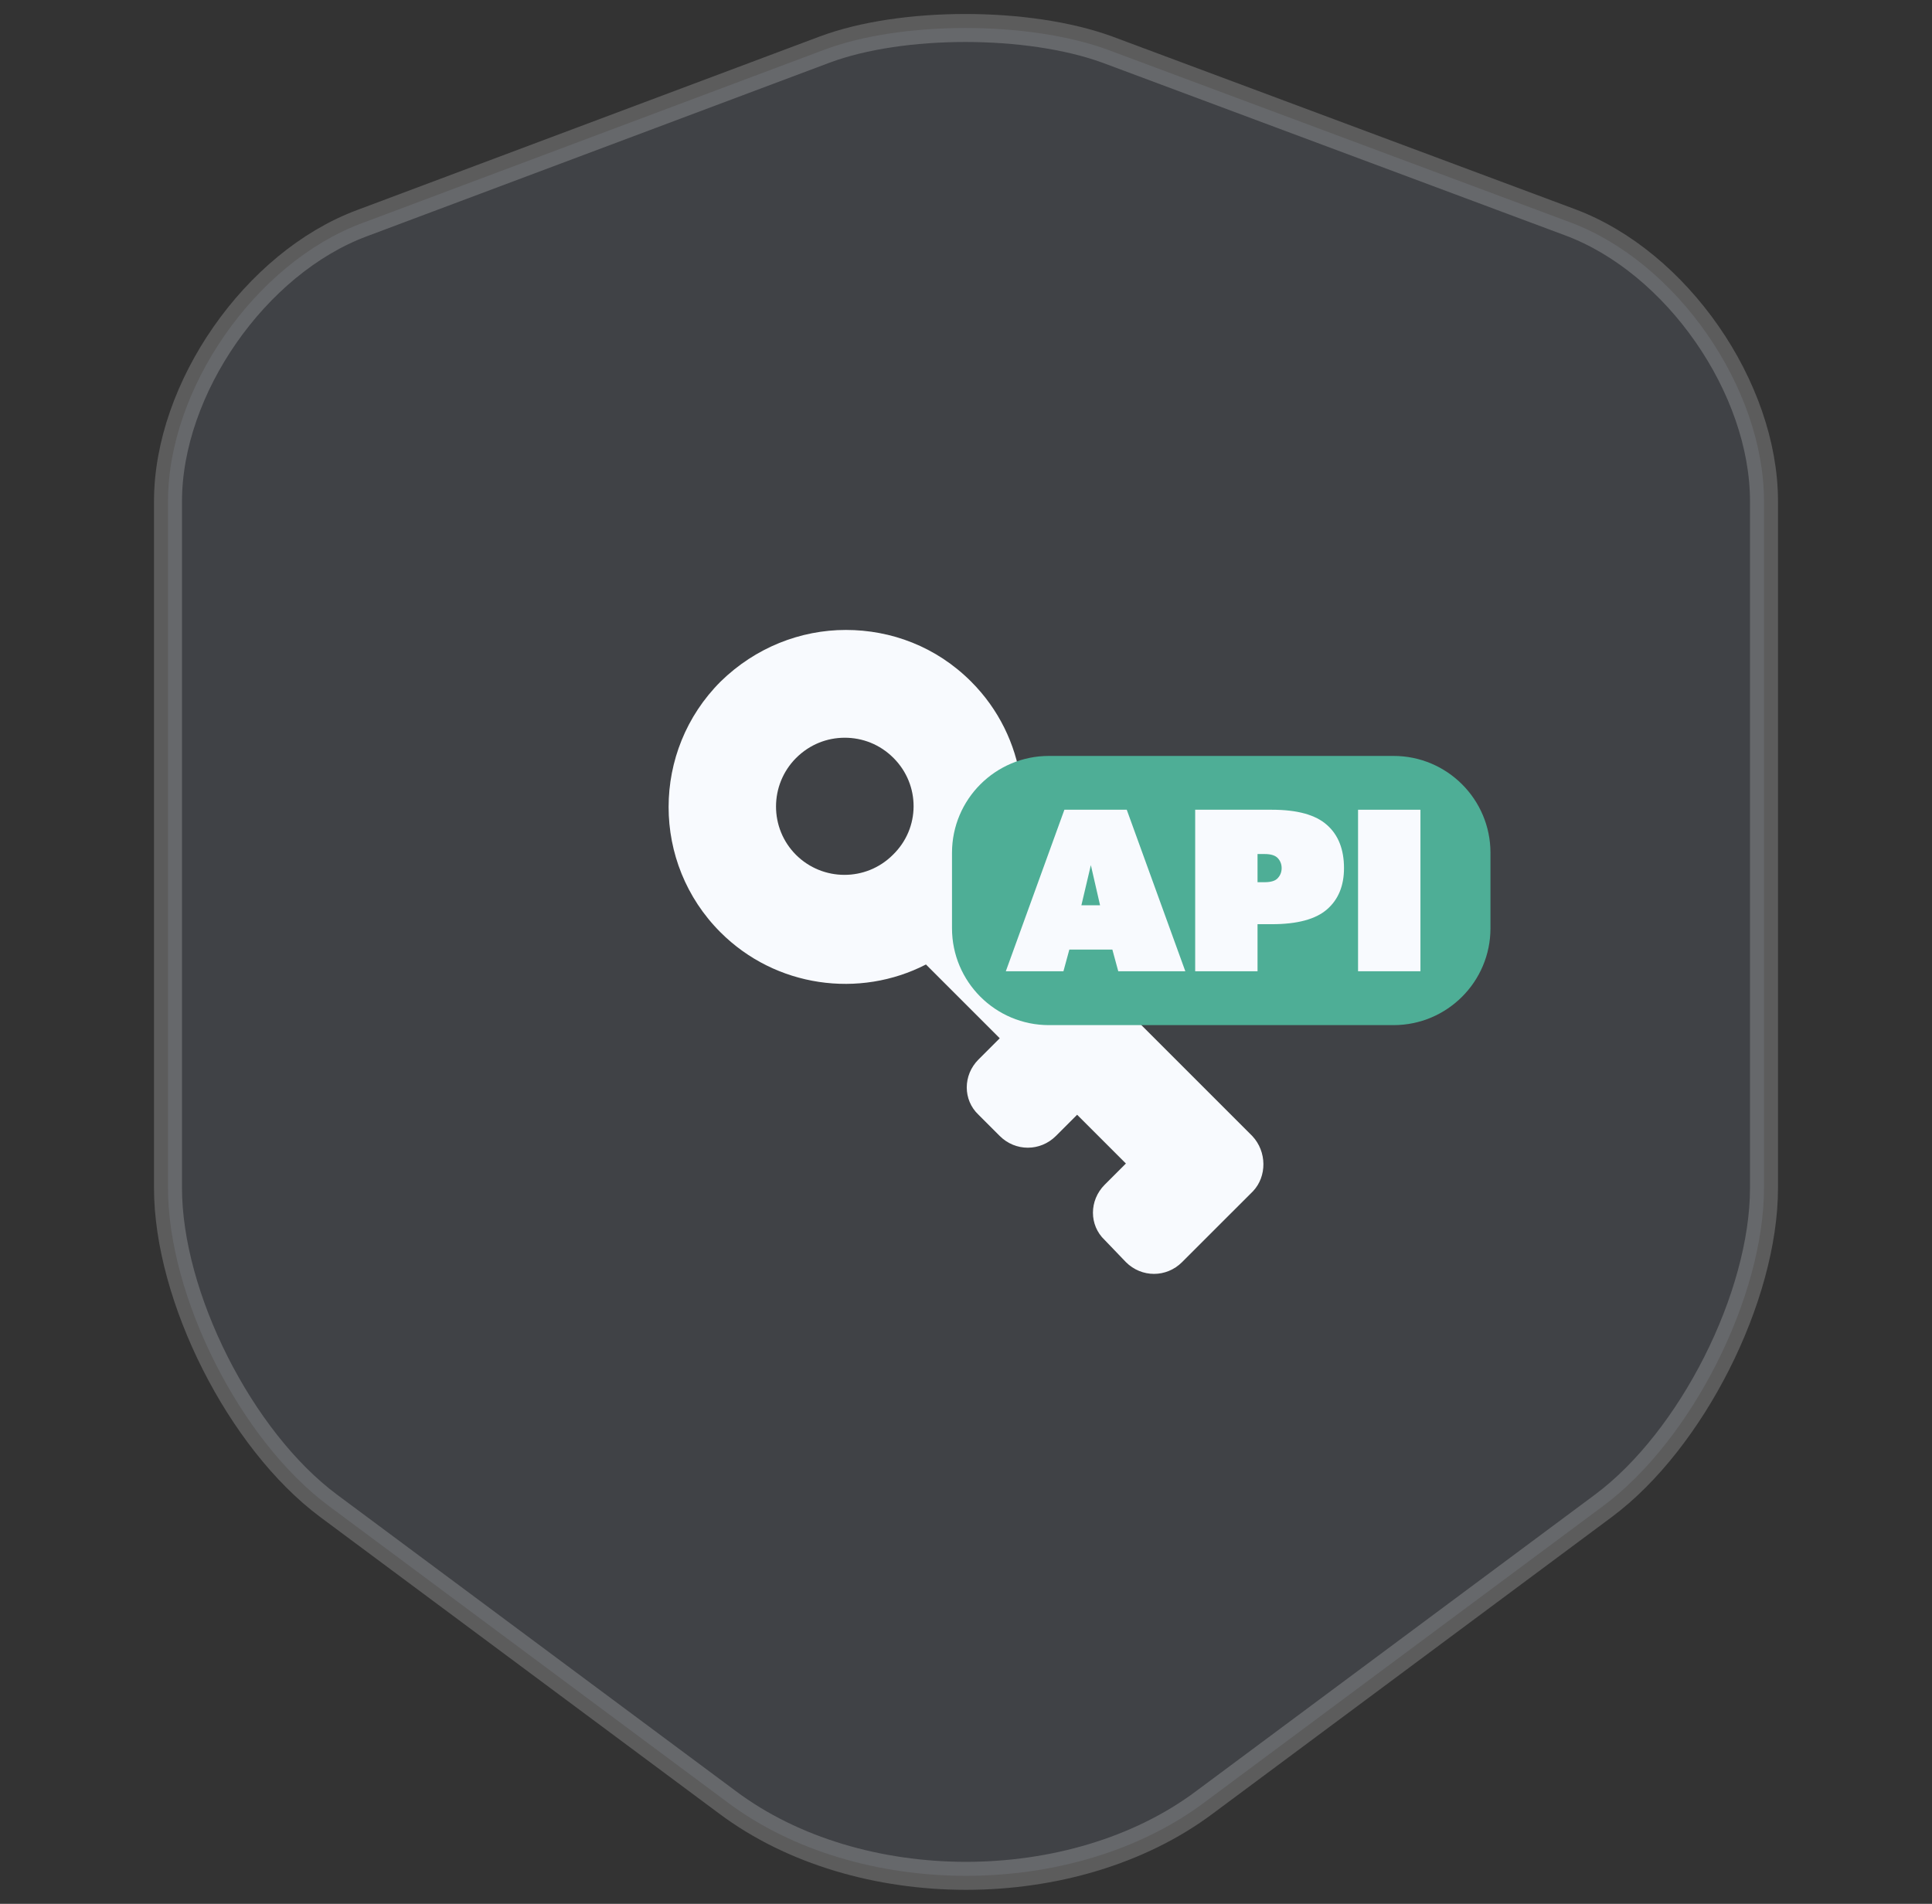
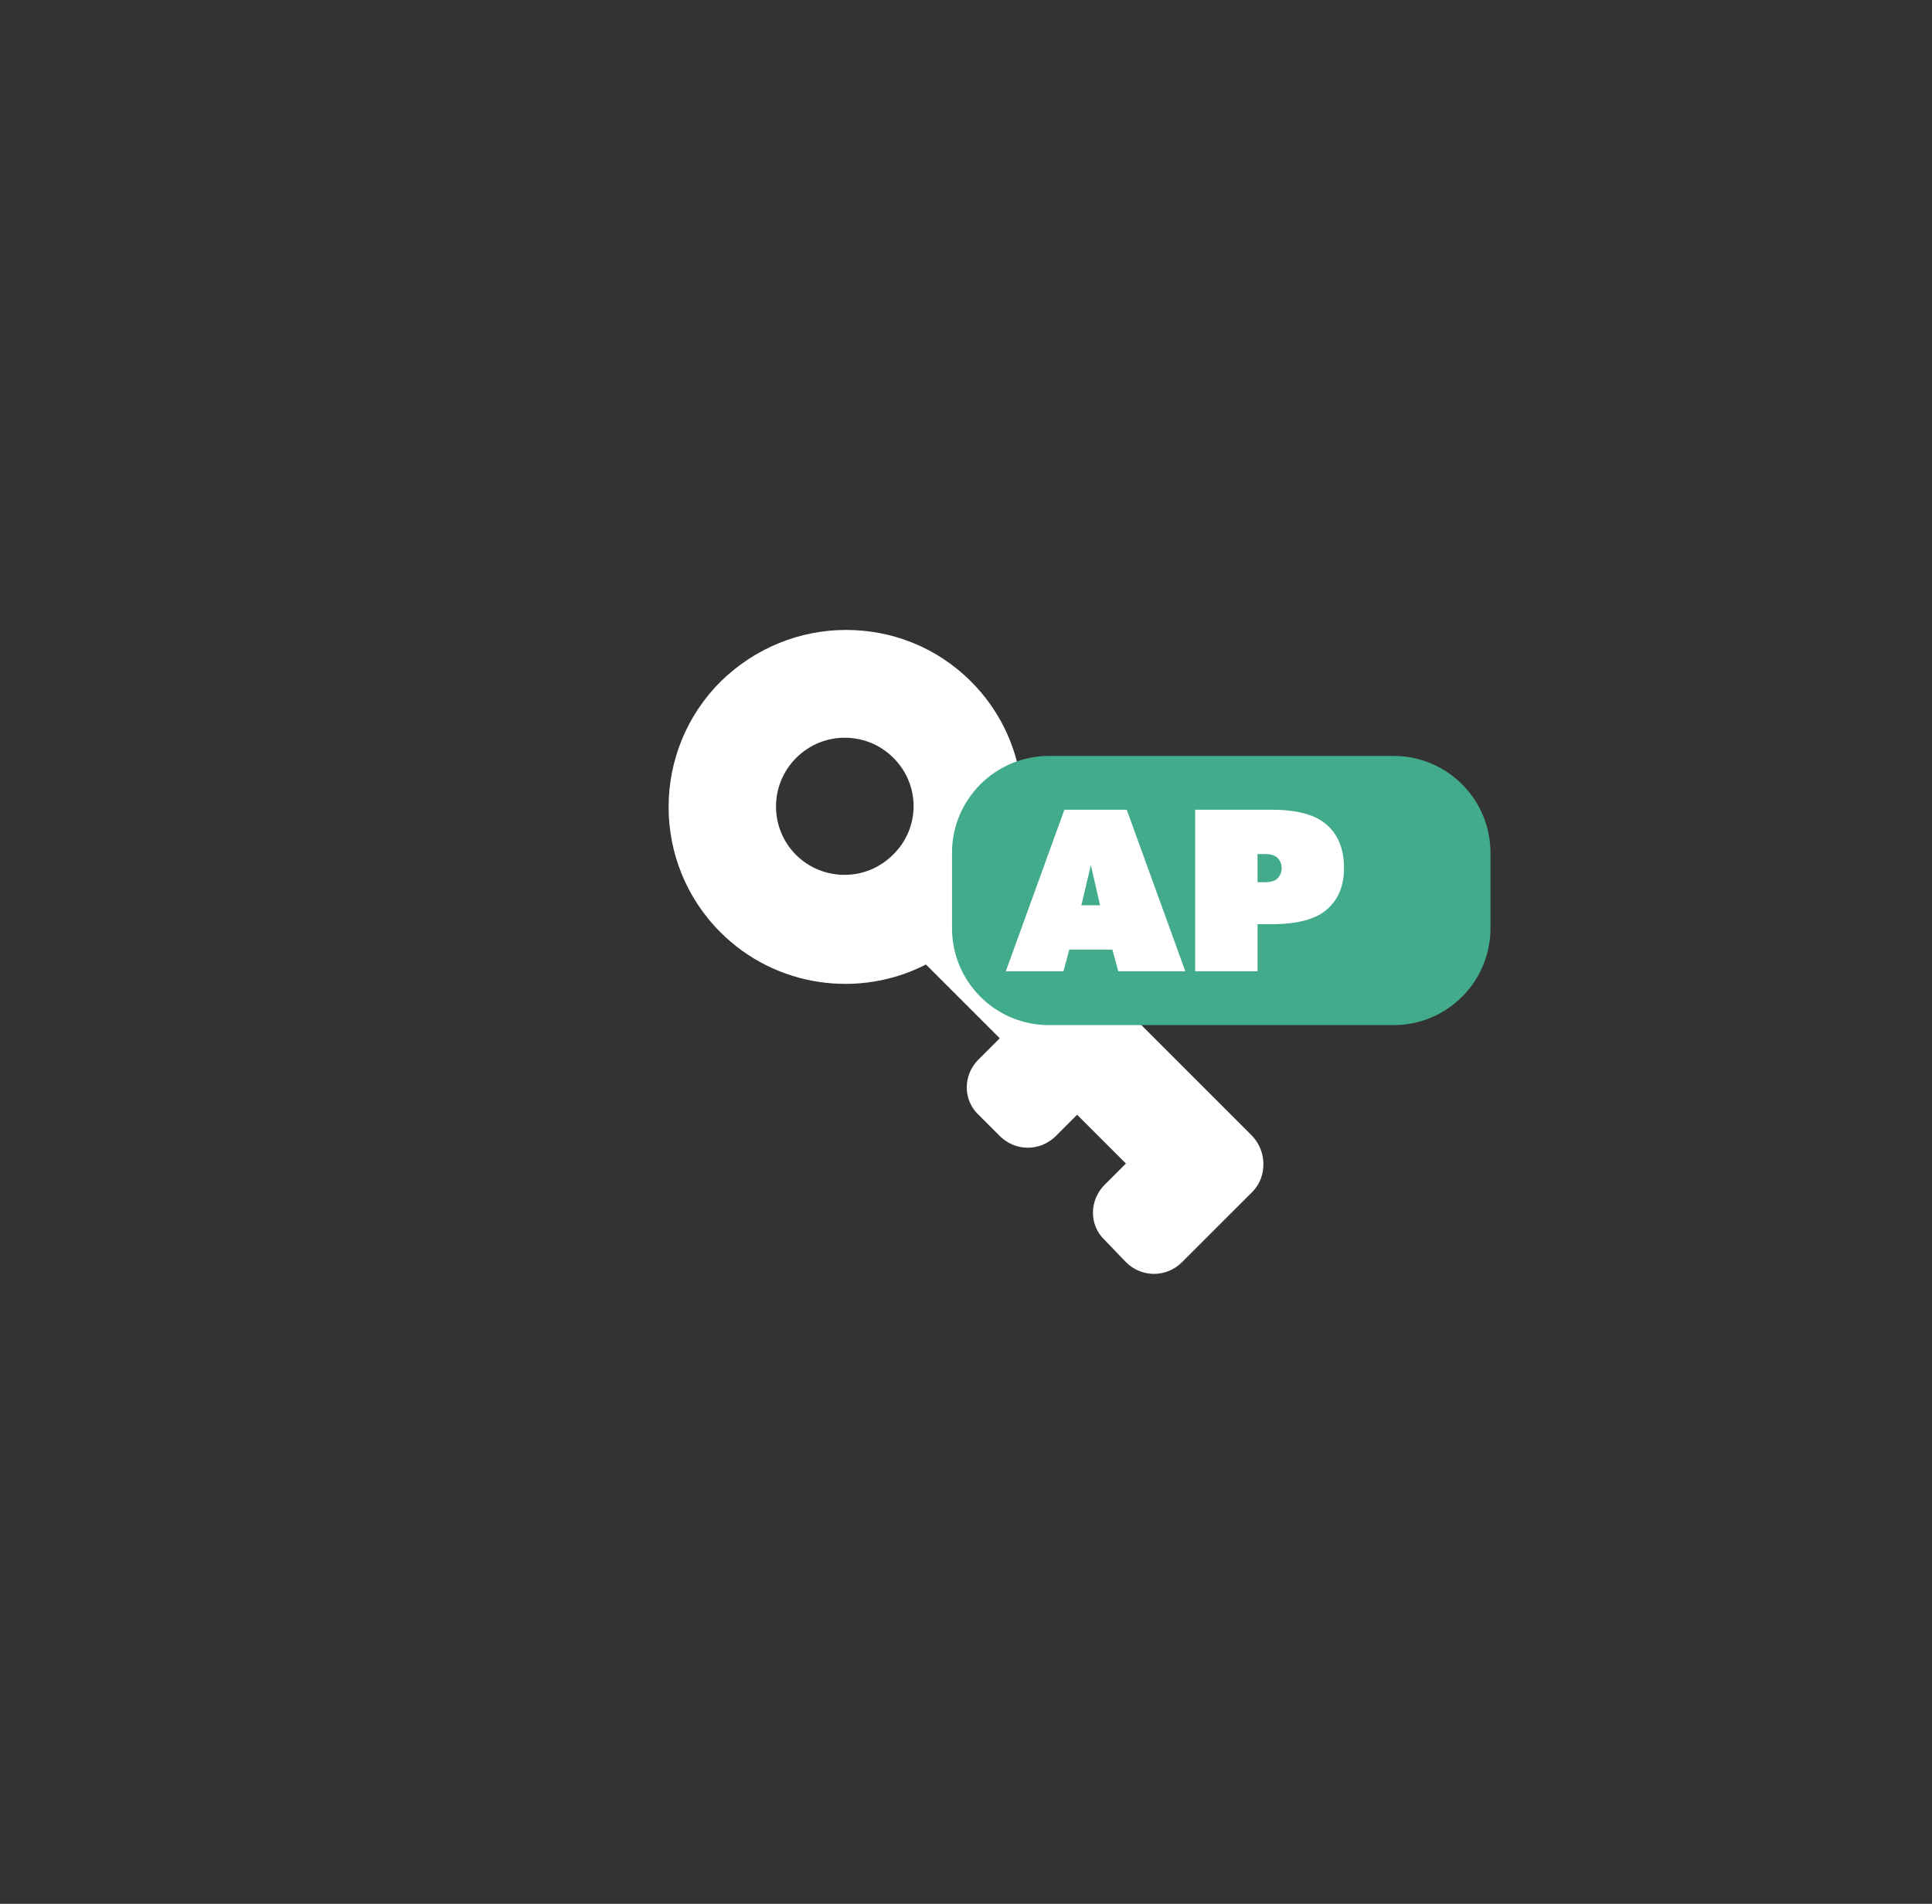
<svg xmlns="http://www.w3.org/2000/svg" width="69" height="68" viewBox="0 0 69 68" fill="none">
  <rect x="0" y="0" width="69" height="68" fill="#333333" stroke="none" />
  <g clip-path="url(#clip0_622_27829)">
    <path d="M44.723 40.574L35.834 31.685C37.049 29.313 36.657 26.318 34.683 24.345C33.43 23.091 31.822 22.5 30.209 22.5C28.596 22.5 26.982 23.124 25.735 24.345C23.261 26.818 23.261 30.83 25.73 33.298C27.703 35.272 30.698 35.67 33.07 34.449L35.705 37.084L34.947 37.842C34.387 38.401 34.387 39.289 34.947 39.816L35.705 40.574C36.264 41.133 37.151 41.133 37.711 40.574L38.469 39.816L40.211 41.558L39.453 42.316C38.894 42.876 38.894 43.763 39.453 44.29L40.211 45.08C40.77 45.64 41.658 45.64 42.217 45.08L43.927 43.37L44.75 42.548C45.25 42.021 45.25 41.133 44.723 40.574ZM31.887 30.534C30.935 31.486 29.386 31.486 28.429 30.534C27.477 29.582 27.477 28.034 28.429 27.076C28.924 26.582 29.547 26.35 30.171 26.35C30.795 26.35 31.424 26.582 31.914 27.076C32.871 28.034 32.871 29.582 31.887 30.534Z" fill="white" />
  </g>
  <path d="M34 30.462C34 28.55 35.55 27 37.462 27H49.769C51.681 27 53.231 28.55 53.231 30.462V33.154C53.231 35.066 51.681 36.615 49.769 36.615H37.462C35.55 36.615 34 35.066 34 33.154V30.462Z" fill="#42AB8C" />
  <path d="M39.727 33.916H38.191L37.98 34.691H35.922L38.014 28.922H40.241L42.333 34.691H39.938L39.727 33.916ZM38.621 32.334H39.288L38.959 30.9L38.621 32.334Z" fill="white" />
  <path d="M42.685 28.922H45.427C46.332 28.922 46.987 29.103 47.392 29.466C47.797 29.823 48 30.337 48 31.007C48 31.639 47.797 32.131 47.392 32.482C46.987 32.834 46.332 33.01 45.427 33.01H44.912V34.691H42.685V28.922ZM45.165 31.51C45.396 31.51 45.553 31.46 45.638 31.361C45.728 31.262 45.773 31.144 45.773 31.007C45.773 30.87 45.728 30.752 45.638 30.653C45.548 30.554 45.39 30.504 45.165 30.504H44.912V31.51H45.165Z" fill="white" />
-   <path d="M48.502 28.922H50.73V34.691H48.502V28.922Z" fill="white" />
-   <path d="M29.463 1.767L12.926 7.972C9.115 9.391 6 13.88 6 17.906V42.428C6 46.323 8.585 51.438 11.733 53.782L25.983 64.376C30.656 67.875 38.344 67.875 43.017 64.376L57.267 53.782C60.415 51.438 63 46.323 63 42.428V17.906C63 13.847 59.885 9.358 56.074 7.939L39.537 1.767C36.72 0.744 32.213 0.744 29.463 1.767Z" fill="#B6CBF9" fill-opacity="0.1" stroke="white" stroke-opacity="0.2" stroke-linecap="round" stroke-linejoin="round" />
  <defs>
    <clipPath id="clip0_622_27829">
      <rect width="23" height="23" fill="white" transform="translate(23 22.5)" />
    </clipPath>
  </defs>
</svg>